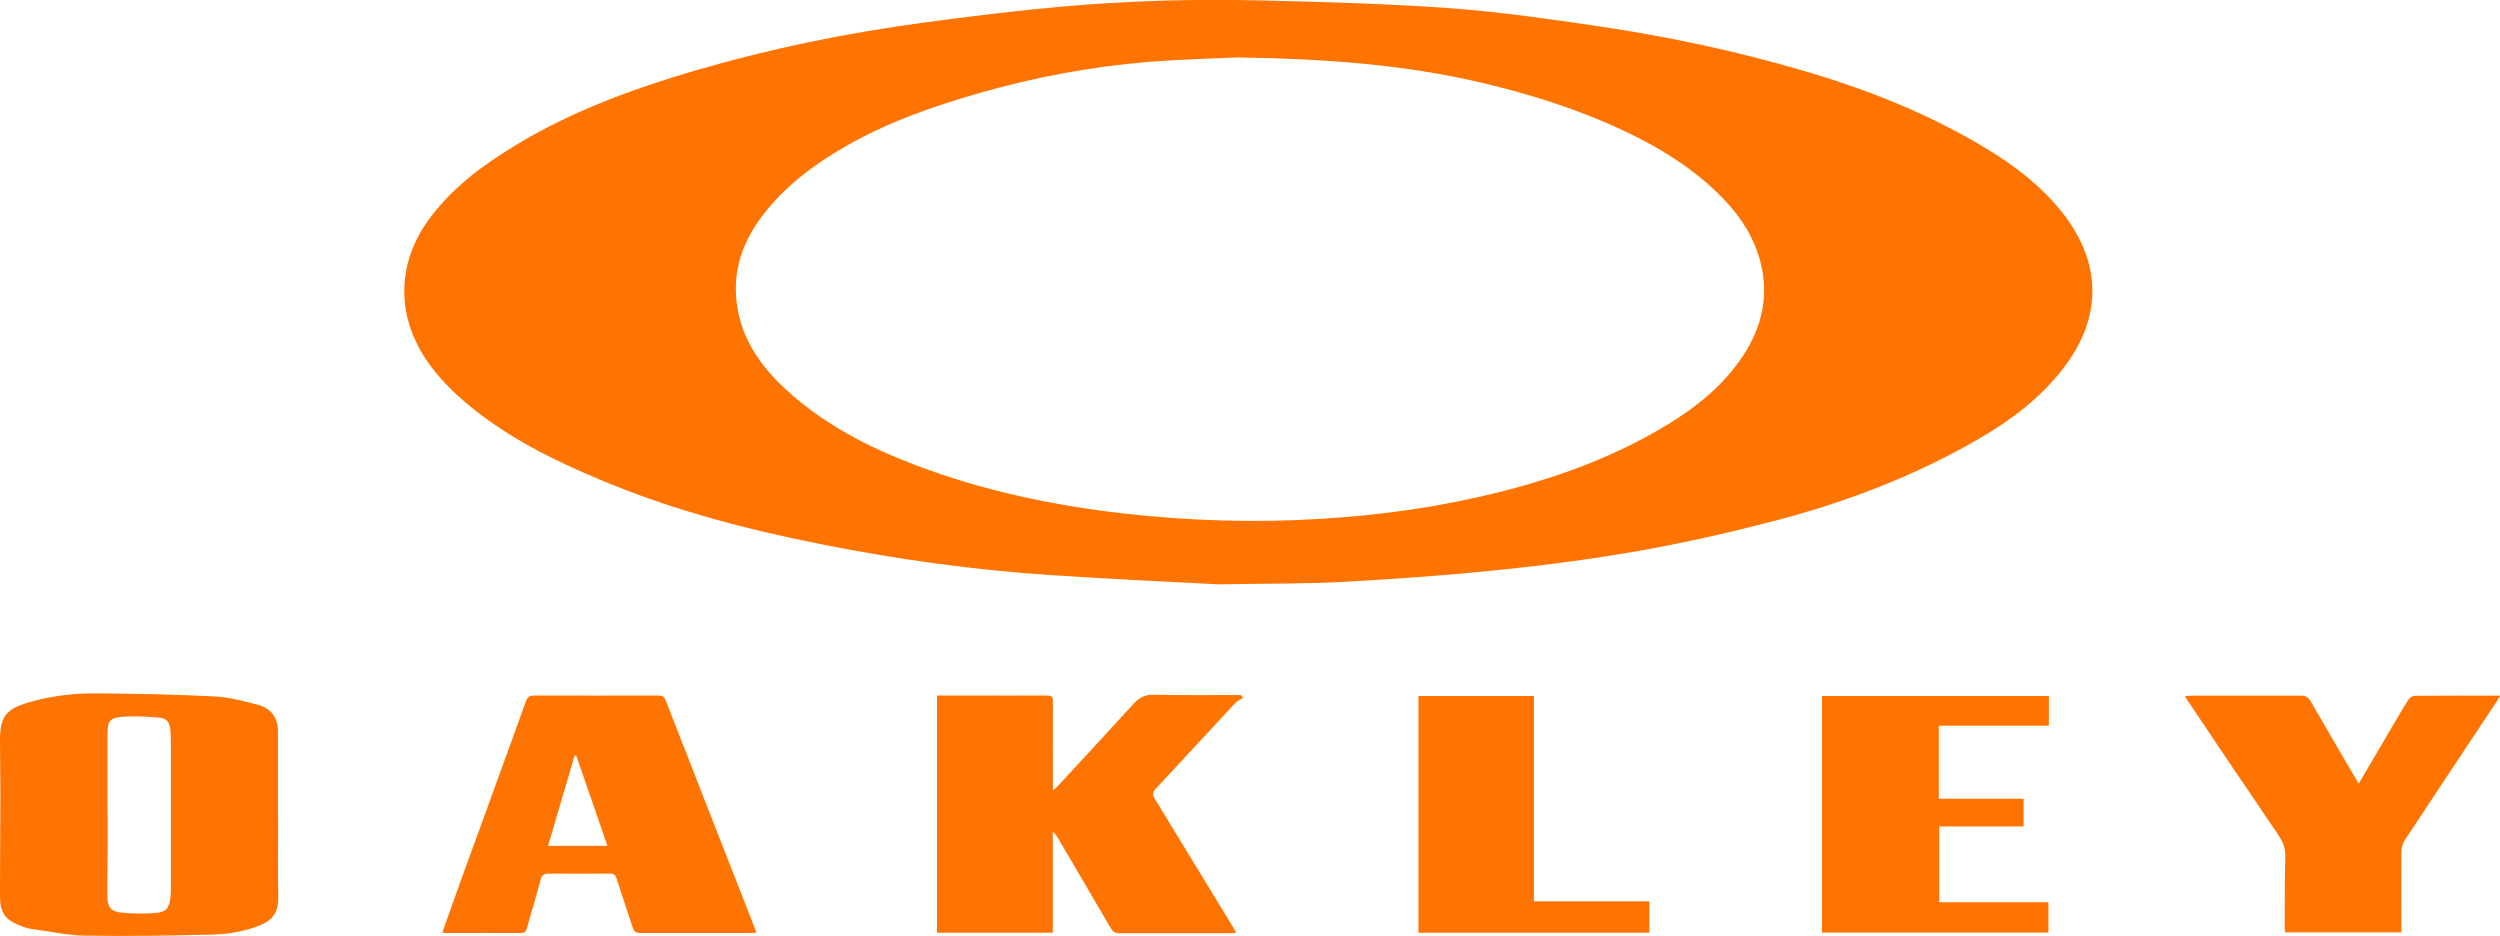
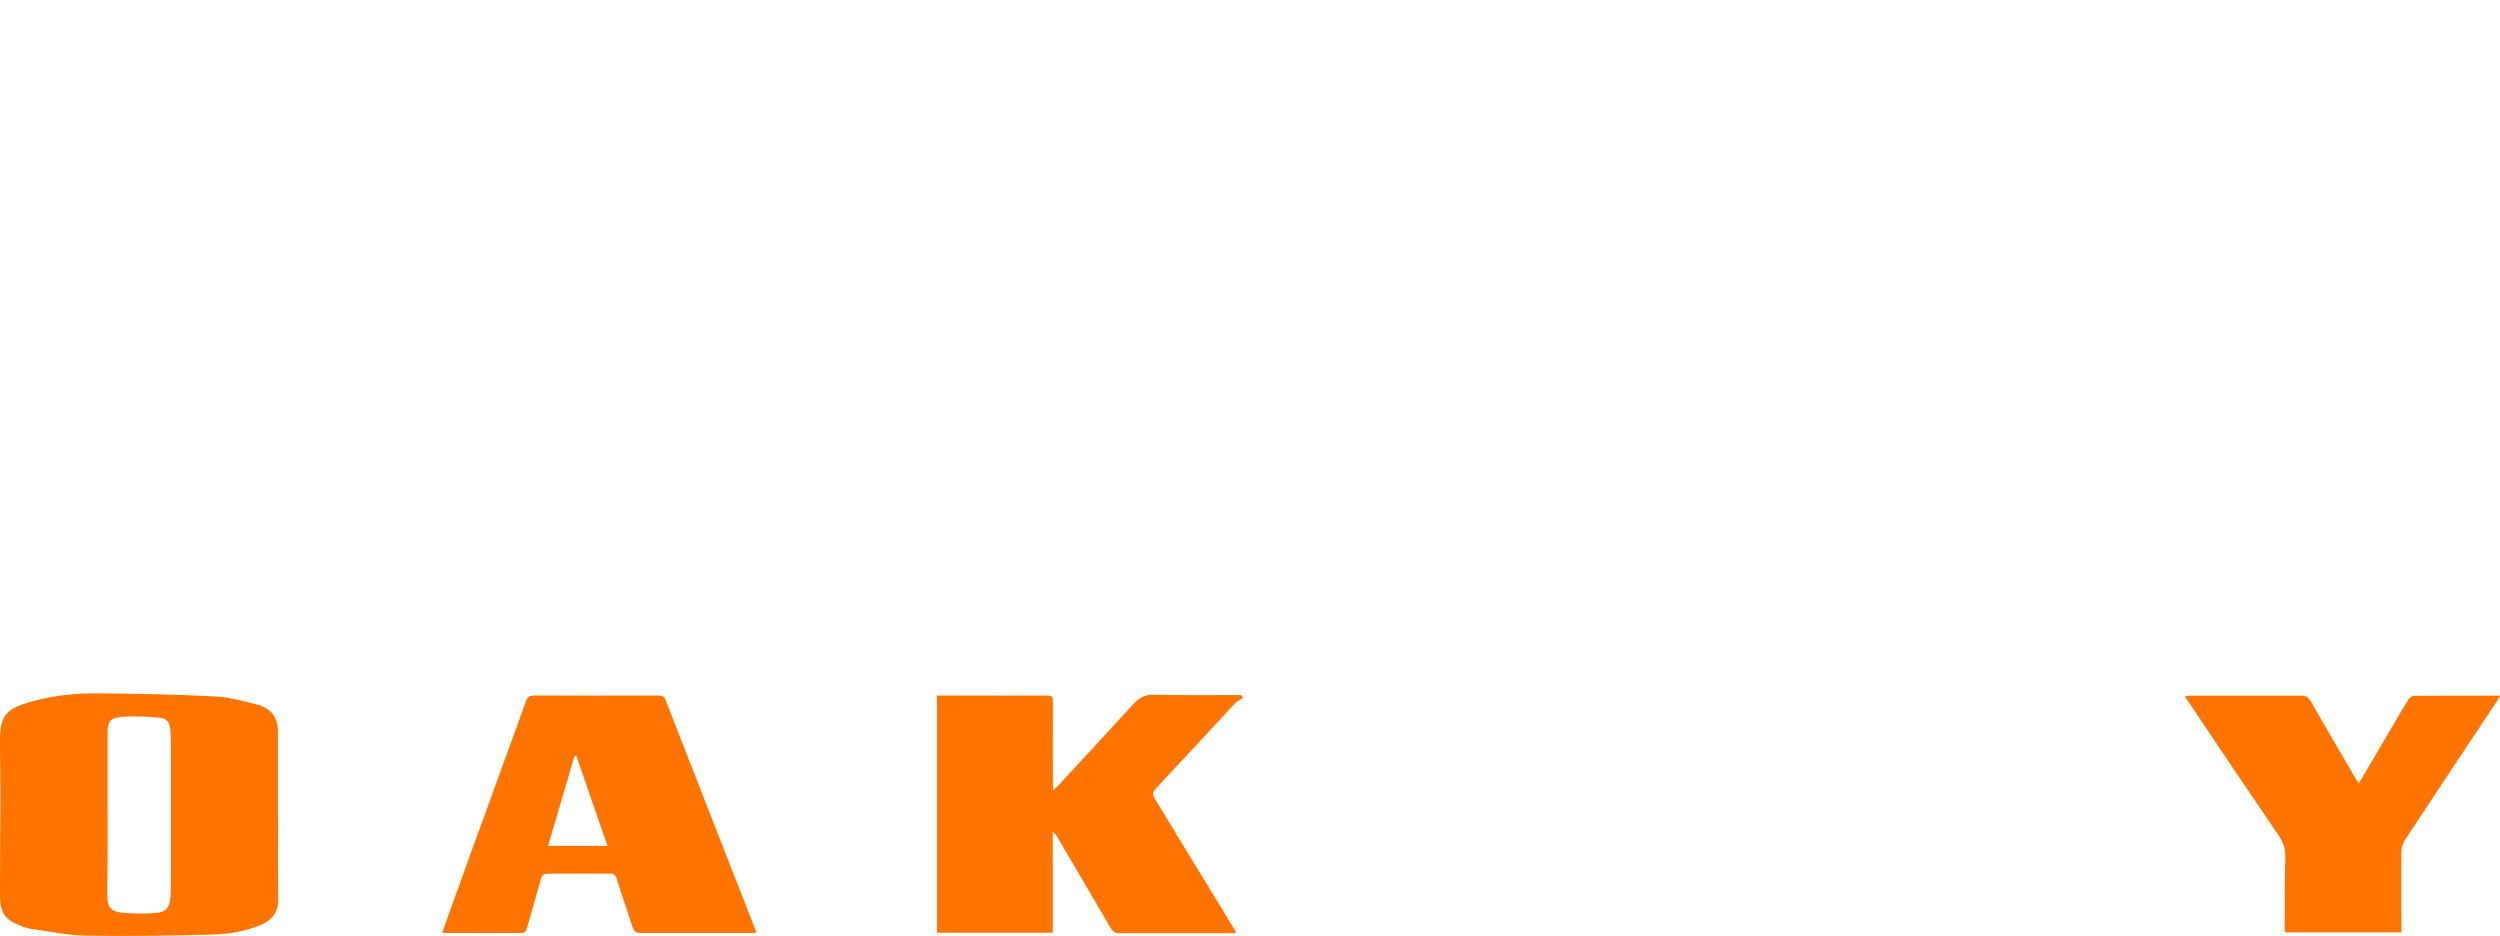
<svg xmlns="http://www.w3.org/2000/svg" id="Layer_1" viewBox="0 0 163.26 61.11">
-   <path d="m79.59,38.16c-3.1-.17-7.09-.34-11.06-.61-4.94-.33-9.84-1.01-14.7-1.97-5.01-.98-9.93-2.27-14.64-4.25-3.03-1.27-5.96-2.72-8.52-4.82-1.04-.86-2-1.8-2.77-2.92-2.07-3.01-1.99-6.48.21-9.4,1.48-1.96,3.4-3.39,5.47-4.65,3.68-2.25,7.69-3.72,11.81-4.93,4.88-1.43,9.86-2.45,14.9-3.13,2.98-.4,5.96-.77,8.95-1.04,4.37-.39,8.75-.52,13.13-.41,4.13.1,8.27.21,12.39.51,3.23.24,6.46.71,9.67,1.18,4.45.66,8.85,1.59,13.17,2.85,4.35,1.26,8.53,2.92,12.39,5.3,1.78,1.1,3.41,2.39,4.71,4.04,2.58,3.29,2.59,6.86.02,10.17-1.49,1.92-3.39,3.36-5.48,4.57-4.19,2.43-8.67,4.14-13.34,5.36-2.85.74-5.73,1.4-8.63,1.92-3.03.54-6.1.95-9.16,1.27-3.39.35-6.8.6-10.21.79-2.47.14-4.95.11-8.31.17Zm1.25-34.41c-1.54.07-3.69.12-5.83.29-3.73.31-7.4.99-11,2.02-3.03.87-6.01,1.9-8.76,3.48-2.08,1.19-3.98,2.61-5.45,4.53-1.49,1.95-2.11,4.12-1.54,6.55.47,1.98,1.65,3.52,3.12,4.87,2.44,2.22,5.31,3.71,8.37,4.87,4.39,1.67,8.96,2.64,13.61,3.17,4.31.49,8.62.62,12.95.35,3.92-.24,7.79-.79,11.59-1.74,3.85-.97,7.55-2.32,10.96-4.39,1.96-1.19,3.72-2.61,4.99-4.55,1.17-1.8,1.65-3.74,1.17-5.86-.39-1.72-1.3-3.15-2.52-4.4-1.87-1.93-4.13-3.31-6.54-4.44-2.95-1.38-6.04-2.35-9.21-3.1-5.03-1.18-10.15-1.56-15.9-1.65Z" style="fill:#ff7300; stroke-width:0px;" />
  <path d="m81.17,45.58c-.17.11-.37.19-.5.33-1.74,1.87-3.47,3.75-5.22,5.62-.21.23-.19.38-.04.63,1.7,2.78,3.4,5.57,5.09,8.35.07.12.13.23.23.4-.15.01-.27.03-.38.03-2.42,0-4.84,0-7.27,0-.27,0-.41-.1-.54-.32-1.15-1.98-2.32-3.96-3.48-5.94-.08-.13-.16-.25-.31-.37v6.6h-7.56v-15.49c.62,0,1.25,0,1.89,0,1.77,0,3.54.01,5.31,0,.33,0,.37.13.37.42-.01,1.9,0,3.8,0,5.79.14-.13.23-.21.32-.3,1.65-1.79,3.31-3.57,4.95-5.37.37-.4.74-.6,1.3-.59,1.82.04,3.64.02,5.47.02.08,0,.16,0,.24,0l.15.19Z" style="fill:#ff7300; stroke-width:0px;" />
  <path d="m18.16,53.46c0,1.73-.02,3.45.01,5.18.02.88-.35,1.44-1.15,1.77-1.01.41-2.07.59-3.14.62-2.77.07-5.55.12-8.32.07-1.2-.02-2.4-.29-3.59-.45-.19-.03-.37-.1-.54-.16C.34,60.09,0,59.63,0,58.48c0-2.22.02-4.43.03-6.65,0-1.14-.03-2.28-.03-3.43,0-1.61.35-2.08,1.9-2.54,1.44-.42,2.94-.59,4.43-.58,2.57.02,5.14.07,7.7.2.94.05,1.87.3,2.79.54.85.22,1.33.81,1.33,1.73,0,1.58,0,3.15,0,4.73,0,.33,0,.65,0,.98,0,0,.01,0,.02,0Zm-11.14-.34s0,0,.01,0c0,.76,0,1.52,0,2.28,0,1.05-.03,2.09-.02,3.14,0,.69.24.99.93,1.06.74.07,1.5.08,2.24.02.67-.05.87-.32.95-1.01.03-.26.03-.52.03-.77,0-3.02,0-6.03,0-9.05,0-.37,0-.74-.03-1.1-.05-.54-.23-.78-.77-.83-.79-.07-1.6-.11-2.39-.05-.8.06-.95.3-.95,1.12,0,1.73,0,3.45,0,5.18Z" style="fill:#ff7300; stroke-width:0px;" />
  <path d="m28.88,60.91c.64-1.8,1.26-3.54,1.9-5.29,1.19-3.28,2.39-6.55,3.57-9.83.1-.27.22-.37.52-.37,2.71.01,5.41,0,8.12,0,.25,0,.39.06.48.31,1.94,4.98,3.89,9.95,5.84,14.93.02.06.05.13.09.25-.15,0-.28.02-.4.02-2.39,0-4.79,0-7.18,0-.3,0-.42-.11-.51-.38-.34-1.06-.71-2.11-1.04-3.17-.08-.26-.21-.34-.46-.33-1.33,0-2.67.01-4,0-.3,0-.42.11-.5.39-.29,1.06-.6,2.11-.9,3.17-.06.21-.12.32-.38.32-1.65-.01-3.29,0-4.94,0-.05,0-.1-.01-.22-.03Zm8.75-11.57s-.08.01-.11.02c-.57,1.95-1.15,3.9-1.73,5.88h3.88c-.69-1.99-1.37-3.95-2.04-5.9Z" style="fill:#ff7300; stroke-width:0px;" />
  <path d="m154.03,51.18c.6-1.02,1.17-1.99,1.74-2.96.5-.84.98-1.69,1.5-2.52.08-.12.26-.26.4-.26,1.85-.02,3.7-.01,5.6-.01-.08.13-.14.26-.22.37-2,3.01-4,6.02-5.99,9.04-.15.22-.24.52-.24.78-.01,1.66,0,3.32,0,4.98,0,.08,0,.16,0,.29h-7.59c-.01-.1-.03-.22-.03-.33,0-1.54,0-3.07.04-4.61.01-.55-.15-.98-.46-1.43-2.02-2.96-4.02-5.94-6.02-8.92-.02-.03-.03-.07-.05-.15.15,0,.28-.02.41-.02,2.38,0,4.76,0,7.14,0,.3,0,.47.09.62.34.95,1.65,1.91,3.29,2.87,4.93.08.14.16.28.29.49Z" style="fill:#ff7300; stroke-width:0px;" />
-   <path d="m133.8,45.45v1.94h-7.19v4.77h5.54v1.81h-5.51v4.95h7.13v1.98h-14.79v-15.45h14.82Z" style="fill:#ff7300; stroke-width:0px;" />
-   <path d="m92.62,45.45h7.55v13.41h7.54v2.05h-15.08v-15.45Z" style="fill:#ff7300; stroke-width:0px;" />
</svg>